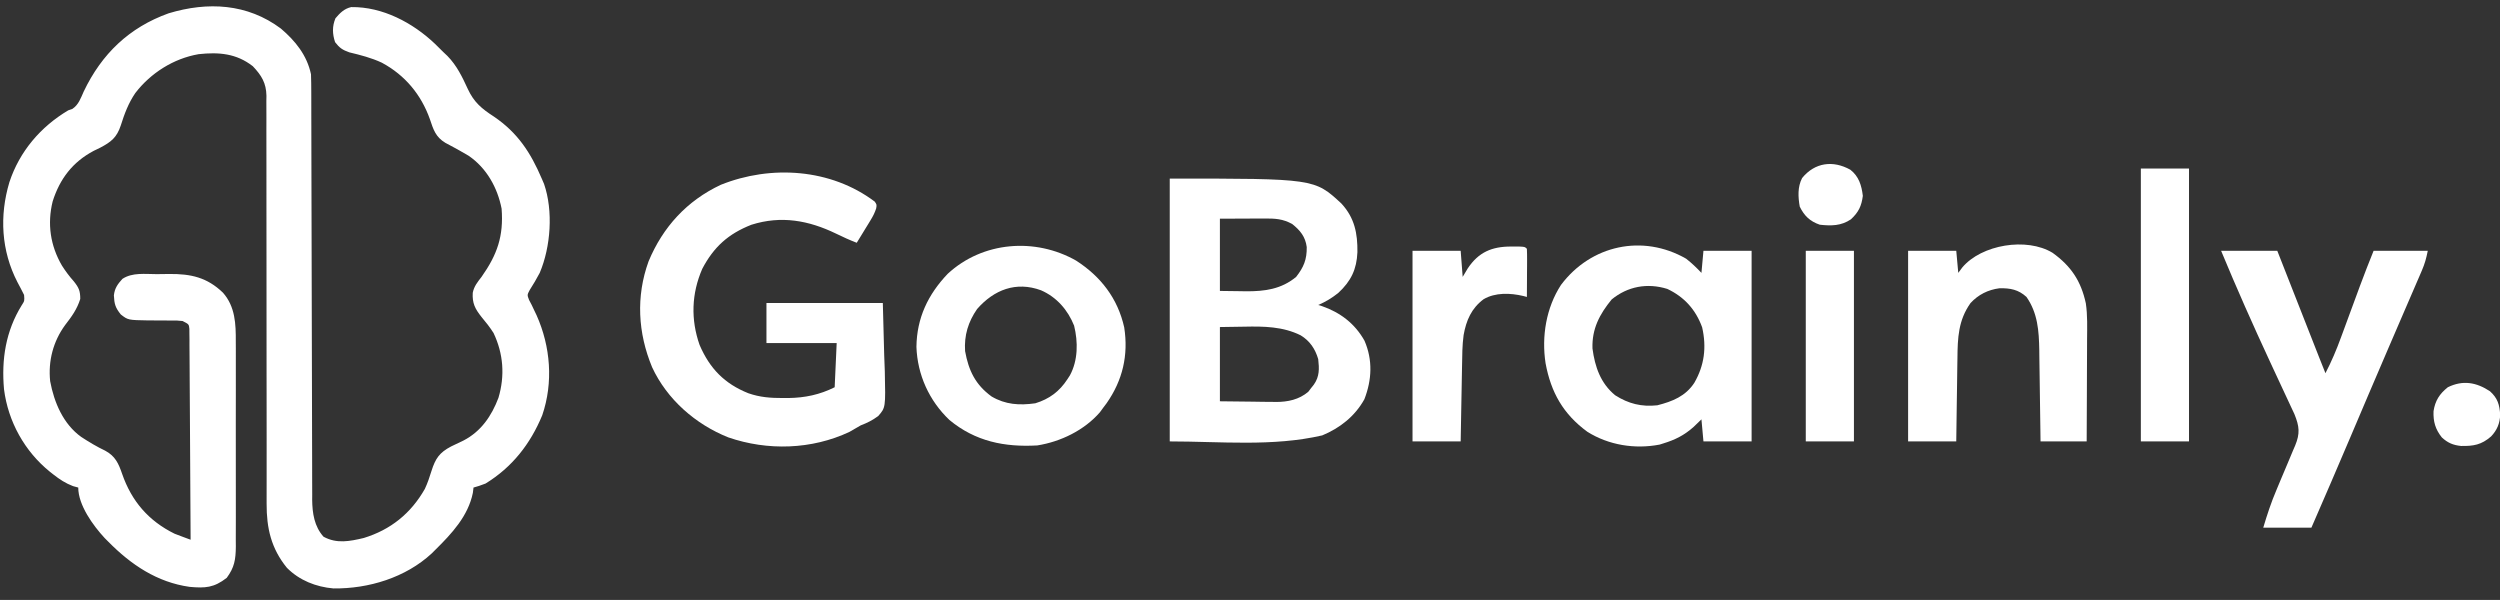
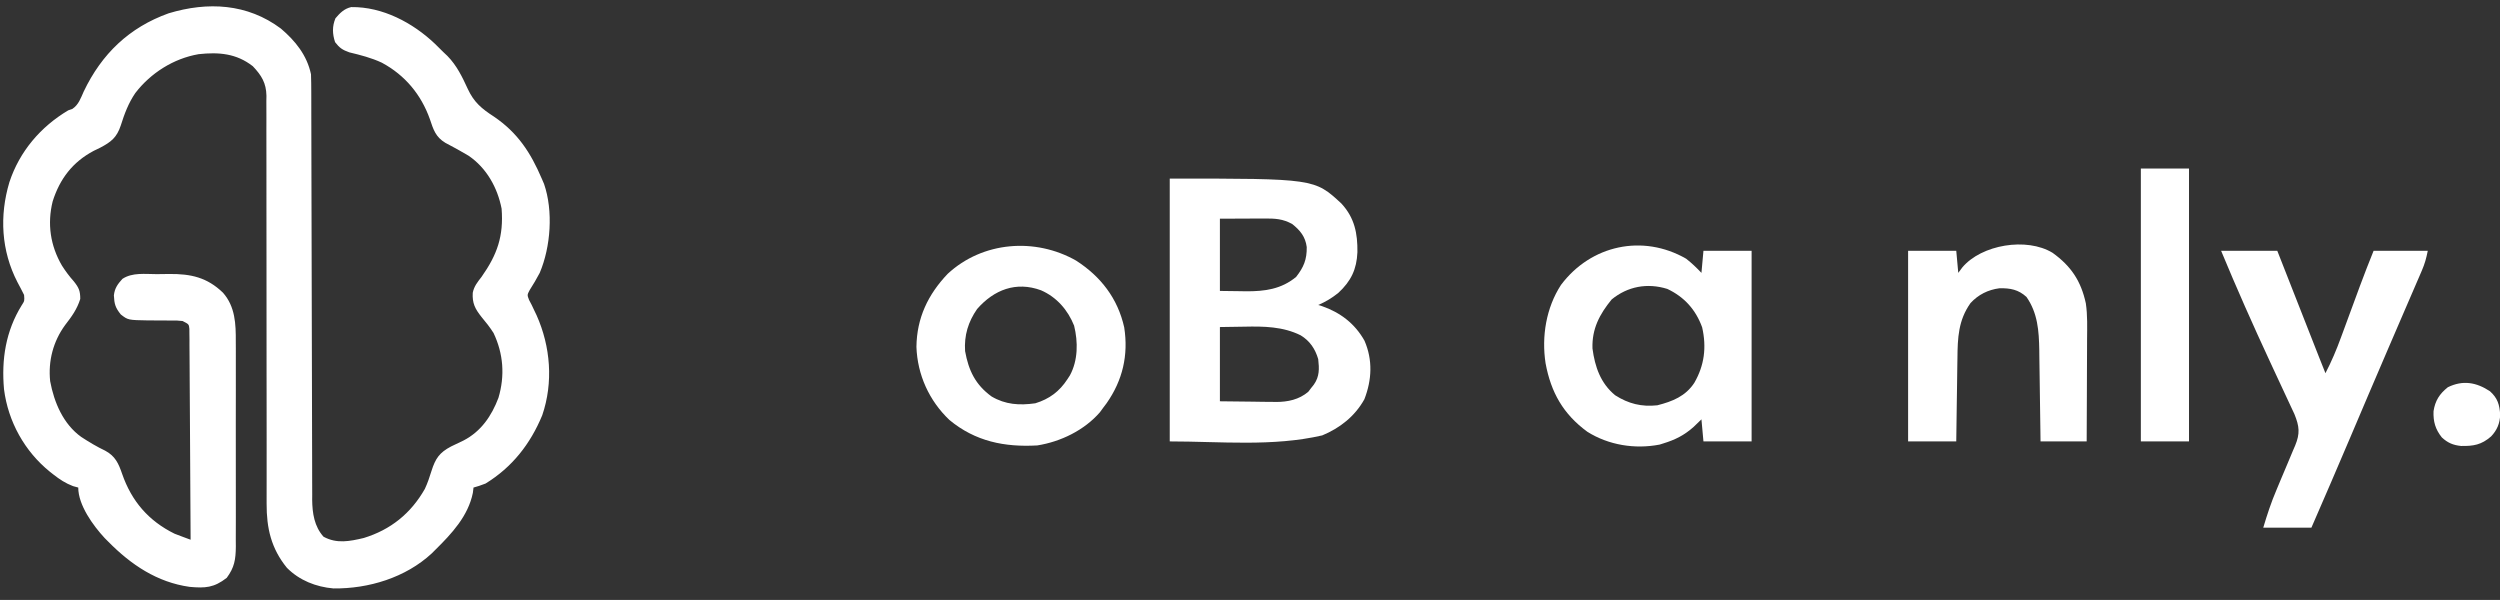
<svg xmlns="http://www.w3.org/2000/svg" version="1.1" width="1246" height="299">
  <rect width="100%" height="100%" fill="#333333" stroke="none" />
  <path d="M0 0 C7.241 6.157 13.005 13.294 15.02 22.773 C15.117 25.693 15.161 28.589 15.158 31.508 C15.16 32.399 15.163 33.291 15.166 34.209 C15.174 37.202 15.176 40.195 15.177 43.188 C15.182 45.332 15.187 47.475 15.193 49.619 C15.204 54.239 15.212 58.859 15.219 63.479 C15.229 70.787 15.25 78.095 15.272 85.402 C15.334 106.184 15.388 126.966 15.421 147.747 C15.439 159.222 15.468 170.697 15.509 182.171 C15.53 188.243 15.545 194.314 15.548 200.386 C15.55 206.1 15.566 211.813 15.592 217.527 C15.599 219.621 15.601 221.715 15.598 223.809 C15.594 226.674 15.609 229.539 15.628 232.404 C15.619 233.639 15.619 233.639 15.611 234.898 C15.687 241.588 16.682 248.176 21.27 253.273 C27.891 256.885 34.31 255.56 41.32 253.906 C54.754 249.792 64.835 241.627 71.754 229.461 C73.142 226.514 74.121 223.572 75.082 220.461 C77.037 214.312 78.994 211.366 84.832 208.293 C86.901 207.266 88.984 206.267 91.082 205.301 C99.79 200.773 105.046 193.071 108.457 184.023 C111.713 173.03 110.928 162.133 106.02 151.773 C104.217 148.92 102.197 146.347 100.02 143.773 C96.766 139.664 95.343 136.89 95.637 131.707 C96.282 128.447 98.002 126.375 100.02 123.773 C107.815 112.701 111.086 103.512 110.02 89.773 C107.958 79.253 102.532 69.532 93.582 63.398 C92.078 62.494 90.557 61.619 89.02 60.773 C88.206 60.324 87.393 59.874 86.555 59.41 C85.033 58.574 83.504 57.752 81.965 56.949 C77.123 54.023 76.009 50.365 74.27 45.148 C69.911 32.917 61.913 23.251 50.332 17.023 C45.131 14.582 39.694 13.204 34.121 11.863 C30.721 10.668 29.193 9.624 27.02 6.773 C25.663 2.629 25.543 -1.073 27.207 -5.102 C29.503 -7.793 31.546 -9.89 35.07 -10.695 C50.688 -10.911 65.745 -2.906 76.812 7.615 C78.224 8.992 79.622 10.382 81.02 11.773 C82.025 12.727 82.025 12.727 83.051 13.699 C87.719 18.484 90.413 24.125 93.181 30.139 C96.272 36.767 100.051 39.912 106.207 43.898 C118.023 51.921 124.497 61.829 130.02 74.773 C130.596 76.11 130.596 76.11 131.184 77.473 C135.808 90.891 134.511 108.84 129.02 121.773 C127.44 124.718 125.818 127.57 123.996 130.371 C122.743 132.755 122.743 132.755 123.703 135.262 C124.138 136.091 124.572 136.919 125.02 137.773 C125.41 138.601 125.801 139.429 126.203 140.281 C126.617 141.145 127.031 142.009 127.457 142.898 C134.421 158.495 135.866 176.375 130.273 192.742 C124.352 207.056 115.292 218.623 102.02 226.773 C98.656 228.02 98.656 228.02 96.02 228.773 C95.914 229.637 95.808 230.501 95.699 231.391 C93.373 242.967 85.145 251.757 77.02 259.773 C76.412 260.379 75.805 260.985 75.18 261.609 C62.126 273.674 43.727 279.248 26.211 279.051 C17.487 278.293 9.226 275.036 3.02 268.773 C-4.843 259.12 -7.144 249.007 -7.098 236.792 C-7.099 235.898 -7.1 235.004 -7.1 234.083 C-7.102 231.094 -7.096 228.105 -7.091 225.116 C-7.09 222.97 -7.091 220.825 -7.091 218.679 C-7.092 214.061 -7.091 209.444 -7.088 204.826 C-7.084 197.522 -7.094 190.219 -7.106 182.916 C-7.109 181.066 -7.109 181.066 -7.112 179.179 C-7.116 176.658 -7.12 174.137 -7.125 171.616 C-7.153 154.615 -7.173 137.615 -7.156 120.614 C-7.144 109.143 -7.154 97.672 -7.188 86.2 C-7.205 80.131 -7.211 74.063 -7.191 67.994 C-7.173 62.286 -7.183 56.578 -7.214 50.87 C-7.22 48.777 -7.216 46.684 -7.201 44.592 C-7.182 41.73 -7.201 38.871 -7.228 36.009 C-7.213 35.184 -7.199 34.36 -7.184 33.51 C-7.306 27.137 -9.627 23.357 -13.98 18.773 C-22.161 12.391 -30.94 11.676 -40.98 12.773 C-53.466 14.924 -64.886 22.173 -72.543 32.148 C-75.963 37.167 -77.951 42.482 -79.764 48.24 C-81.77 54.286 -84.526 56.482 -90.031 59.379 C-91.108 59.901 -92.184 60.423 -93.293 60.961 C-103.761 66.52 -110.148 74.847 -113.727 86.125 C-116.499 97.253 -114.908 108.219 -109.105 118.148 C-107.298 120.97 -105.399 123.528 -103.168 126.023 C-100.66 129.177 -99.98 130.758 -99.98 134.773 C-101.6 139.918 -104.214 143.513 -107.492 147.742 C-113.484 155.92 -116.038 165.692 -114.98 175.773 C-113.014 186.373 -108.435 197.177 -99.43 203.59 C-95.554 206.102 -91.721 208.423 -87.543 210.398 C-82.527 213.09 -80.893 216.768 -79.105 221.961 C-74.385 235.574 -65.94 245.388 -52.98 251.773 C-51.596 252.314 -50.206 252.841 -48.812 253.356 C-48.094 253.623 -47.376 253.889 -46.636 254.164 C-46.09 254.365 -45.543 254.566 -44.98 254.773 C-45.041 240.857 -45.119 226.94 -45.216 213.024 C-45.261 206.562 -45.3 200.101 -45.327 193.64 C-45.353 187.409 -45.393 181.178 -45.444 174.947 C-45.46 172.565 -45.472 170.183 -45.478 167.801 C-45.488 164.475 -45.516 161.149 -45.548 157.823 C-45.547 156.829 -45.545 155.836 -45.544 154.813 C-45.556 153.91 -45.569 153.007 -45.582 152.076 C-45.586 151.289 -45.591 150.502 -45.596 149.691 C-45.828 147.365 -45.828 147.365 -48.98 145.773 C-51.791 145.486 -51.791 145.486 -54.969 145.535 C-56.15 145.519 -57.332 145.503 -58.549 145.486 C-61.033 145.469 -63.518 145.464 -66.002 145.471 C-76.161 145.299 -76.161 145.299 -79.766 142.508 C-82.528 139.098 -83.013 137.249 -83.219 132.992 C-82.835 129.418 -81.348 127.397 -78.98 124.773 C-73.996 121.465 -67.685 122.402 -61.928 122.403 C-59.817 122.398 -57.707 122.362 -55.596 122.324 C-44.806 122.233 -36.756 124.029 -28.848 131.654 C-22.727 138.603 -22.398 147.256 -22.463 156.089 C-22.456 157.279 -22.449 158.468 -22.442 159.694 C-22.427 162.928 -22.43 166.161 -22.443 169.394 C-22.453 172.793 -22.444 176.191 -22.438 179.59 C-22.43 185.292 -22.44 190.993 -22.459 196.695 C-22.481 203.273 -22.474 209.85 -22.452 216.428 C-22.433 222.096 -22.431 227.763 -22.441 233.43 C-22.448 236.807 -22.449 240.183 -22.435 243.56 C-22.425 247.322 -22.441 251.084 -22.463 254.846 C-22.455 255.956 -22.447 257.065 -22.438 258.208 C-22.508 264.612 -23.122 268.586 -26.98 273.773 C-33.346 278.71 -37.655 278.968 -45.445 278.27 C-61.708 275.987 -74.72 267.187 -85.98 255.773 C-86.586 255.166 -87.192 254.559 -87.816 253.934 C-93.613 247.662 -100.98 237.541 -100.98 228.773 C-102.268 228.418 -102.268 228.418 -103.582 228.055 C-107.328 226.642 -110.236 224.718 -113.355 222.273 C-113.923 221.828 -114.491 221.383 -115.077 220.925 C-127.694 210.738 -135.948 195.884 -137.98 179.773 C-139.313 164.874 -137.116 150.781 -129.152 137.91 C-127.74 135.741 -127.74 135.741 -127.98 132.773 C-129.038 130.625 -130.151 128.503 -131.293 126.398 C-139.368 110.733 -140.319 93.368 -135.293 76.555 C-130.218 61.236 -119.79 48.995 -105.98 40.773 C-105.304 40.538 -104.627 40.302 -103.93 40.059 C-100.79 37.988 -99.731 34.661 -98.23 31.336 C-89.289 12.622 -75.583 -0.562 -55.918 -7.602 C-36.444 -13.477 -16.718 -12.49 0 0 Z " fill="#FFFFFF" transform="translate(139.98,14.227)" />
  <path d="M0 0 C72.122 0 72.122 0 85.586 12.469 C92.151 19.631 93.639 27.297 93.538 36.686 C93.163 45.243 90.36 51.099 84.062 56.938 C80.881 59.497 77.752 61.405 74 63 C74.606 63.184 75.212 63.369 75.836 63.559 C84.992 66.728 92.276 72.271 97.062 80.812 C101.226 90.398 100.757 100.354 97 110 C92.281 118.468 84.843 124.337 76 128 C51.296 133.701 25.353 131 0 131 C0 87.77 0 44.54 0 0 Z M25 20 C25 31.88 25 43.76 25 56 C29.919 56.062 29.919 56.062 34.938 56.125 C35.952 56.143 36.966 56.161 38.011 56.18 C47.365 56.236 55.613 55.117 63 49 C66.774 44.161 68.38 40.322 68.277 34.125 C67.603 28.956 64.996 25.788 61 22.625 C56.274 20.065 52.634 19.879 47.266 19.902 C46.098 19.905 44.93 19.907 43.728 19.91 C42.25 19.919 40.772 19.928 39.25 19.938 C32.196 19.968 32.196 19.968 25 20 Z M25 74 C25 86.21 25 98.42 25 111 C30.445 111.062 35.89 111.124 41.5 111.188 C43.202 111.215 44.904 111.242 46.658 111.27 C48.033 111.279 49.407 111.287 50.781 111.293 C51.821 111.316 51.821 111.316 52.882 111.339 C58.808 111.343 64.421 110.197 69.059 106.246 C69.514 105.649 69.969 105.052 70.438 104.438 C70.911 103.838 71.384 103.239 71.871 102.621 C74.676 98.594 74.534 94.771 74 90 C72.481 84.857 69.847 80.922 65.237 78.114 C56.446 73.738 46.853 73.602 37.25 73.812 C33.208 73.874 29.165 73.936 25 74 Z " fill="#FFFFFF" transform="translate(583,89)" />
-   <path d="M0 0 C1.016 1.504 1.016 1.504 0.708 3.368 C0.005 5.536 -0.863 7.236 -2.051 9.176 C-2.655 10.172 -2.655 10.172 -3.271 11.188 C-3.692 11.869 -4.113 12.551 -4.547 13.254 C-4.972 13.951 -5.396 14.649 -5.834 15.367 C-6.879 17.082 -7.931 18.793 -8.984 20.504 C-12.516 19.156 -15.903 17.596 -19.299 15.94 C-32.891 9.368 -46.601 6.812 -61.488 11.523 C-72.986 16.04 -80.257 22.576 -85.984 33.504 C-91.336 45.872 -91.768 58.709 -87.309 71.43 C-82.238 83.201 -74.881 90.754 -62.984 95.504 C-57.189 97.525 -51.929 97.888 -45.859 97.879 C-44.937 97.879 -44.014 97.88 -43.063 97.881 C-34.764 97.748 -27.475 96.249 -19.984 92.504 C-19.654 85.244 -19.324 77.984 -18.984 70.504 C-30.534 70.504 -42.084 70.504 -53.984 70.504 C-53.984 63.904 -53.984 57.304 -53.984 50.504 C-34.844 50.504 -15.704 50.504 4.016 50.504 C4.242 59.084 4.469 67.664 4.703 76.504 C4.803 79.198 4.903 81.892 5.007 84.668 C5.399 102.643 5.399 102.643 1.716 106.862 C-1.146 108.967 -3.677 110.242 -6.984 111.504 C-8.868 112.572 -10.744 113.654 -12.609 114.754 C-31.424 123.605 -53.396 124.253 -72.984 117.504 C-89.313 111.006 -103.574 98.532 -110.984 82.504 C-118.055 65.463 -119.085 47.269 -112.734 29.754 C-105.59 12.62 -93.635 -0.451 -76.711 -8.402 C-51.768 -18.408 -21.868 -16.487 0 0 Z " fill="#FFFFFF" transform="translate(435.984,100.496)" />
  <path d="M0 0 C2.768 2.175 5.209 4.504 7.625 7.062 C7.955 3.433 8.285 -0.198 8.625 -3.938 C16.545 -3.938 24.465 -3.938 32.625 -3.938 C32.625 27.413 32.625 58.763 32.625 91.062 C24.705 91.062 16.785 91.062 8.625 91.062 C8.295 87.433 7.965 83.802 7.625 80.062 C5.707 81.919 5.707 81.919 3.75 83.812 C-0.906 87.969 -5.441 90.249 -11.375 92.062 C-11.978 92.253 -12.582 92.444 -13.203 92.641 C-25.526 95.034 -38.629 92.93 -49.25 86.25 C-61.259 77.446 -67.381 66.647 -70.066 52.078 C-72.111 38.745 -69.777 24.452 -62.375 13.062 C-47.47 -6.801 -21.666 -12.438 0 0 Z M-37.125 20.312 C-43.15 27.677 -47.011 34.965 -46.684 44.73 C-45.471 53.892 -42.656 62.091 -35.375 68.062 C-28.763 72.289 -22.185 73.917 -14.375 73.062 C-6.823 71.138 -0.345 68.578 4.059 61.883 C9.1 53.171 10.236 44.167 7.977 34.203 C4.771 25.382 -0.923 19.049 -9.375 15.062 C-19.327 11.955 -29.149 13.787 -37.125 20.312 Z " fill="#FFFFFF" transform="translate(840.375,128.938)" />
  <path d="M0 0 C12.297 7.897 20.79 18.866 24 33.312 C26.148 47.146 23.221 59.661 15.25 71.055 C14.734 71.738 14.219 72.421 13.688 73.125 C12.792 74.349 12.792 74.349 11.879 75.598 C4.093 84.577 -7.691 90.285 -19.312 92.125 C-35.609 93.044 -50.172 90.17 -63.125 79.438 C-73.253 69.805 -79.088 56.872 -79.562 43 C-79.387 28.595 -73.798 16.909 -63.988 6.605 C-46.515 -9.592 -20.318 -11.541 0 0 Z M-49.312 24.125 C-53.779 30.549 -55.824 37.302 -55.312 45.125 C-53.553 54.854 -50.146 61.867 -42.129 67.719 C-35.194 71.818 -28.195 72.237 -20.312 71.125 C-13.335 68.996 -8.277 65.22 -4.312 59.125 C-3.9 58.491 -3.487 57.857 -3.062 57.203 C0.987 49.723 1.031 40.586 -0.973 32.441 C-4.119 24.581 -9.688 18.193 -17.473 14.801 C-29.91 10.232 -40.89 14.528 -49.312 24.125 Z " fill="#FFFFFF" transform="translate(536.312,129.875)" />
  <path d="M0 0 C9.24 0 18.48 0 28 0 C30.347 5.977 30.347 5.977 32.742 12.074 C33.993 15.258 35.243 18.442 36.494 21.626 C37.813 24.983 39.131 28.34 40.45 31.697 C41.72 34.933 42.991 38.168 44.262 41.403 C44.981 43.234 45.7 45.065 46.419 46.895 C46.859 48.016 47.3 49.137 47.753 50.292 C48.14 51.275 48.526 52.259 48.924 53.273 C49.942 55.852 50.968 58.427 52 61 C55.036 55.178 57.5 49.328 59.75 43.164 C60.26 41.785 60.26 41.785 60.78 40.378 C61.858 37.462 62.929 34.544 64 31.625 C65.072 28.714 66.145 25.803 67.22 22.893 C67.885 21.091 68.548 19.288 69.21 17.484 C71.373 11.607 73.672 5.819 76 0 C84.91 0 93.82 0 103 0 C102.246 3.771 101.531 6.42 100.048 9.851 C99.641 10.8 99.234 11.748 98.815 12.726 C98.368 13.753 97.921 14.781 97.461 15.84 C96.992 16.93 96.523 18.019 96.04 19.142 C94.757 22.121 93.47 25.098 92.181 28.075 C90.827 31.204 89.479 34.336 88.13 37.469 C87.578 38.751 87.026 40.033 86.474 41.316 C86.198 41.956 85.923 42.597 85.638 43.257 C84.791 45.225 83.942 47.193 83.094 49.161 C76.751 63.879 70.482 78.629 64.216 93.379 C57.883 108.285 51.475 123.155 45 138 C37.08 138 29.16 138 21 138 C22.964 131.454 24.948 125.367 27.609 119.141 C28.288 117.515 28.967 115.888 29.645 114.262 C30.7 111.742 31.761 109.225 32.832 106.711 C33.875 104.256 34.9 101.793 35.922 99.328 C36.246 98.581 36.57 97.834 36.903 97.065 C39.392 91.003 39.03 87.538 36.532 81.383 C35.909 80.032 35.278 78.684 34.641 77.34 C34.3 76.606 33.959 75.871 33.608 75.115 C32.876 73.539 32.14 71.964 31.402 70.391 C29.843 67.07 28.3 63.741 26.757 60.412 C25.972 58.72 25.187 57.028 24.4 55.337 C15.903 37.05 7.724 18.628 0 0 Z " fill="#FFFFFF" transform="translate(1107,125)" />
  <path d="M0 0 C9.23 6.629 14.171 14.074 16.574 25.147 C17.471 31.157 17.241 37.254 17.195 43.316 C17.192 44.783 17.189 46.25 17.187 47.717 C17.179 51.549 17.16 55.381 17.137 59.213 C17.117 63.135 17.108 67.057 17.098 70.979 C17.076 78.652 17.041 86.326 17 94 C9.41 94 1.82 94 -6 94 C-6.03 91.579 -6.03 91.579 -6.06 89.11 C-6.136 83.09 -6.225 77.07 -6.317 71.051 C-6.356 68.452 -6.39 65.852 -6.422 63.253 C-6.468 59.504 -6.526 55.756 -6.586 52.008 C-6.597 50.856 -6.609 49.705 -6.621 48.519 C-6.795 38.867 -7.385 30.092 -13 22 C-17.08 18.291 -21.096 17.572 -26.461 17.668 C-32.154 18.412 -36.998 20.829 -40.895 25.055 C-46.997 33.637 -47.311 42.38 -47.414 52.594 C-47.433 53.781 -47.453 54.968 -47.473 56.192 C-47.532 59.961 -47.579 63.73 -47.625 67.5 C-47.663 70.065 -47.702 72.63 -47.742 75.195 C-47.839 81.463 -47.919 87.732 -48 94 C-55.92 94 -63.84 94 -72 94 C-72 62.65 -72 31.3 -72 -1 C-64.08 -1 -56.16 -1 -48 -1 C-47.67 2.63 -47.34 6.26 -47 10 C-46.01 8.67 -46.01 8.67 -45 7.312 C-35.472 -4.073 -12.934 -7.871 0 0 Z " fill="#FFFFFF" transform="translate(1023,126)" />
  <path d="M0 0 C7.92 0 15.84 0 24 0 C24 44.88 24 89.76 24 136 C16.08 136 8.16 136 0 136 C0 91.12 0 46.24 0 0 Z " fill="#FFFFFF" transform="translate(1067,84)" />
-   <path d="M0 0 C1.891 -0.004 1.891 -0.004 3.82 -0.008 C6.875 0.125 6.875 0.125 7.875 1.125 C7.962 2.906 7.982 4.69 7.973 6.473 C7.969 7.552 7.966 8.632 7.963 9.744 C7.95 11.449 7.95 11.449 7.938 13.188 C7.933 14.328 7.928 15.468 7.924 16.643 C7.912 19.47 7.896 22.298 7.875 25.125 C7.276 24.966 6.677 24.806 6.06 24.642 C-0.376 23.119 -7.873 22.834 -13.688 26.25 C-19.765 30.792 -22.352 36.788 -23.656 44.104 C-24.355 49.223 -24.358 54.368 -24.441 59.527 C-24.462 60.605 -24.483 61.683 -24.504 62.793 C-24.569 66.216 -24.629 69.639 -24.688 73.062 C-24.731 75.391 -24.774 77.72 -24.818 80.049 C-24.926 85.741 -25.025 91.433 -25.125 97.125 C-33.045 97.125 -40.965 97.125 -49.125 97.125 C-49.125 65.775 -49.125 34.425 -49.125 2.125 C-41.205 2.125 -33.285 2.125 -25.125 2.125 C-24.795 6.415 -24.465 10.705 -24.125 15.125 C-23.3 13.743 -22.475 12.361 -21.625 10.938 C-16.244 2.822 -9.565 -0.02 0 0 Z " fill="#FFFFFF" transform="translate(753.125,122.875)" />
-   <path d="M0 0 C7.92 0 15.84 0 24 0 C24 31.35 24 62.7 24 95 C16.08 95 8.16 95 0 95 C0 63.65 0 32.3 0 0 Z " fill="#FFFFFF" transform="translate(900,125)" />
  <path d="M0 0 C3.852 3.457 4.761 6.715 5.094 11.727 C4.916 16.035 3.543 19.377 0.566 22.508 C-4.271 26.73 -8.235 27.369 -14.43 27.27 C-18.386 26.855 -21.092 25.723 -24 23 C-27.228 18.95 -28.329 15.094 -28.125 9.938 C-27.322 4.675 -25.133 1.312 -21 -2 C-13.486 -5.677 -6.746 -4.458 0 0 Z " fill="#FFFFFF" transform="translate(1241,195)" />
-   <path d="M0 0 C4.26 3.364 5.573 7.797 6.203 13.02 C5.542 18.123 4.049 21.207 0.266 24.707 C-4.609 27.998 -9.532 28.018 -15.234 27.395 C-20.145 25.718 -22.951 23.02 -25.234 18.395 C-26.085 13.555 -26.364 8.579 -24.062 4.129 C-17.723 -3.648 -8.661 -4.825 0 0 Z " fill="#FFFFFF" transform="translate(922.234,84.605)" />
</svg>